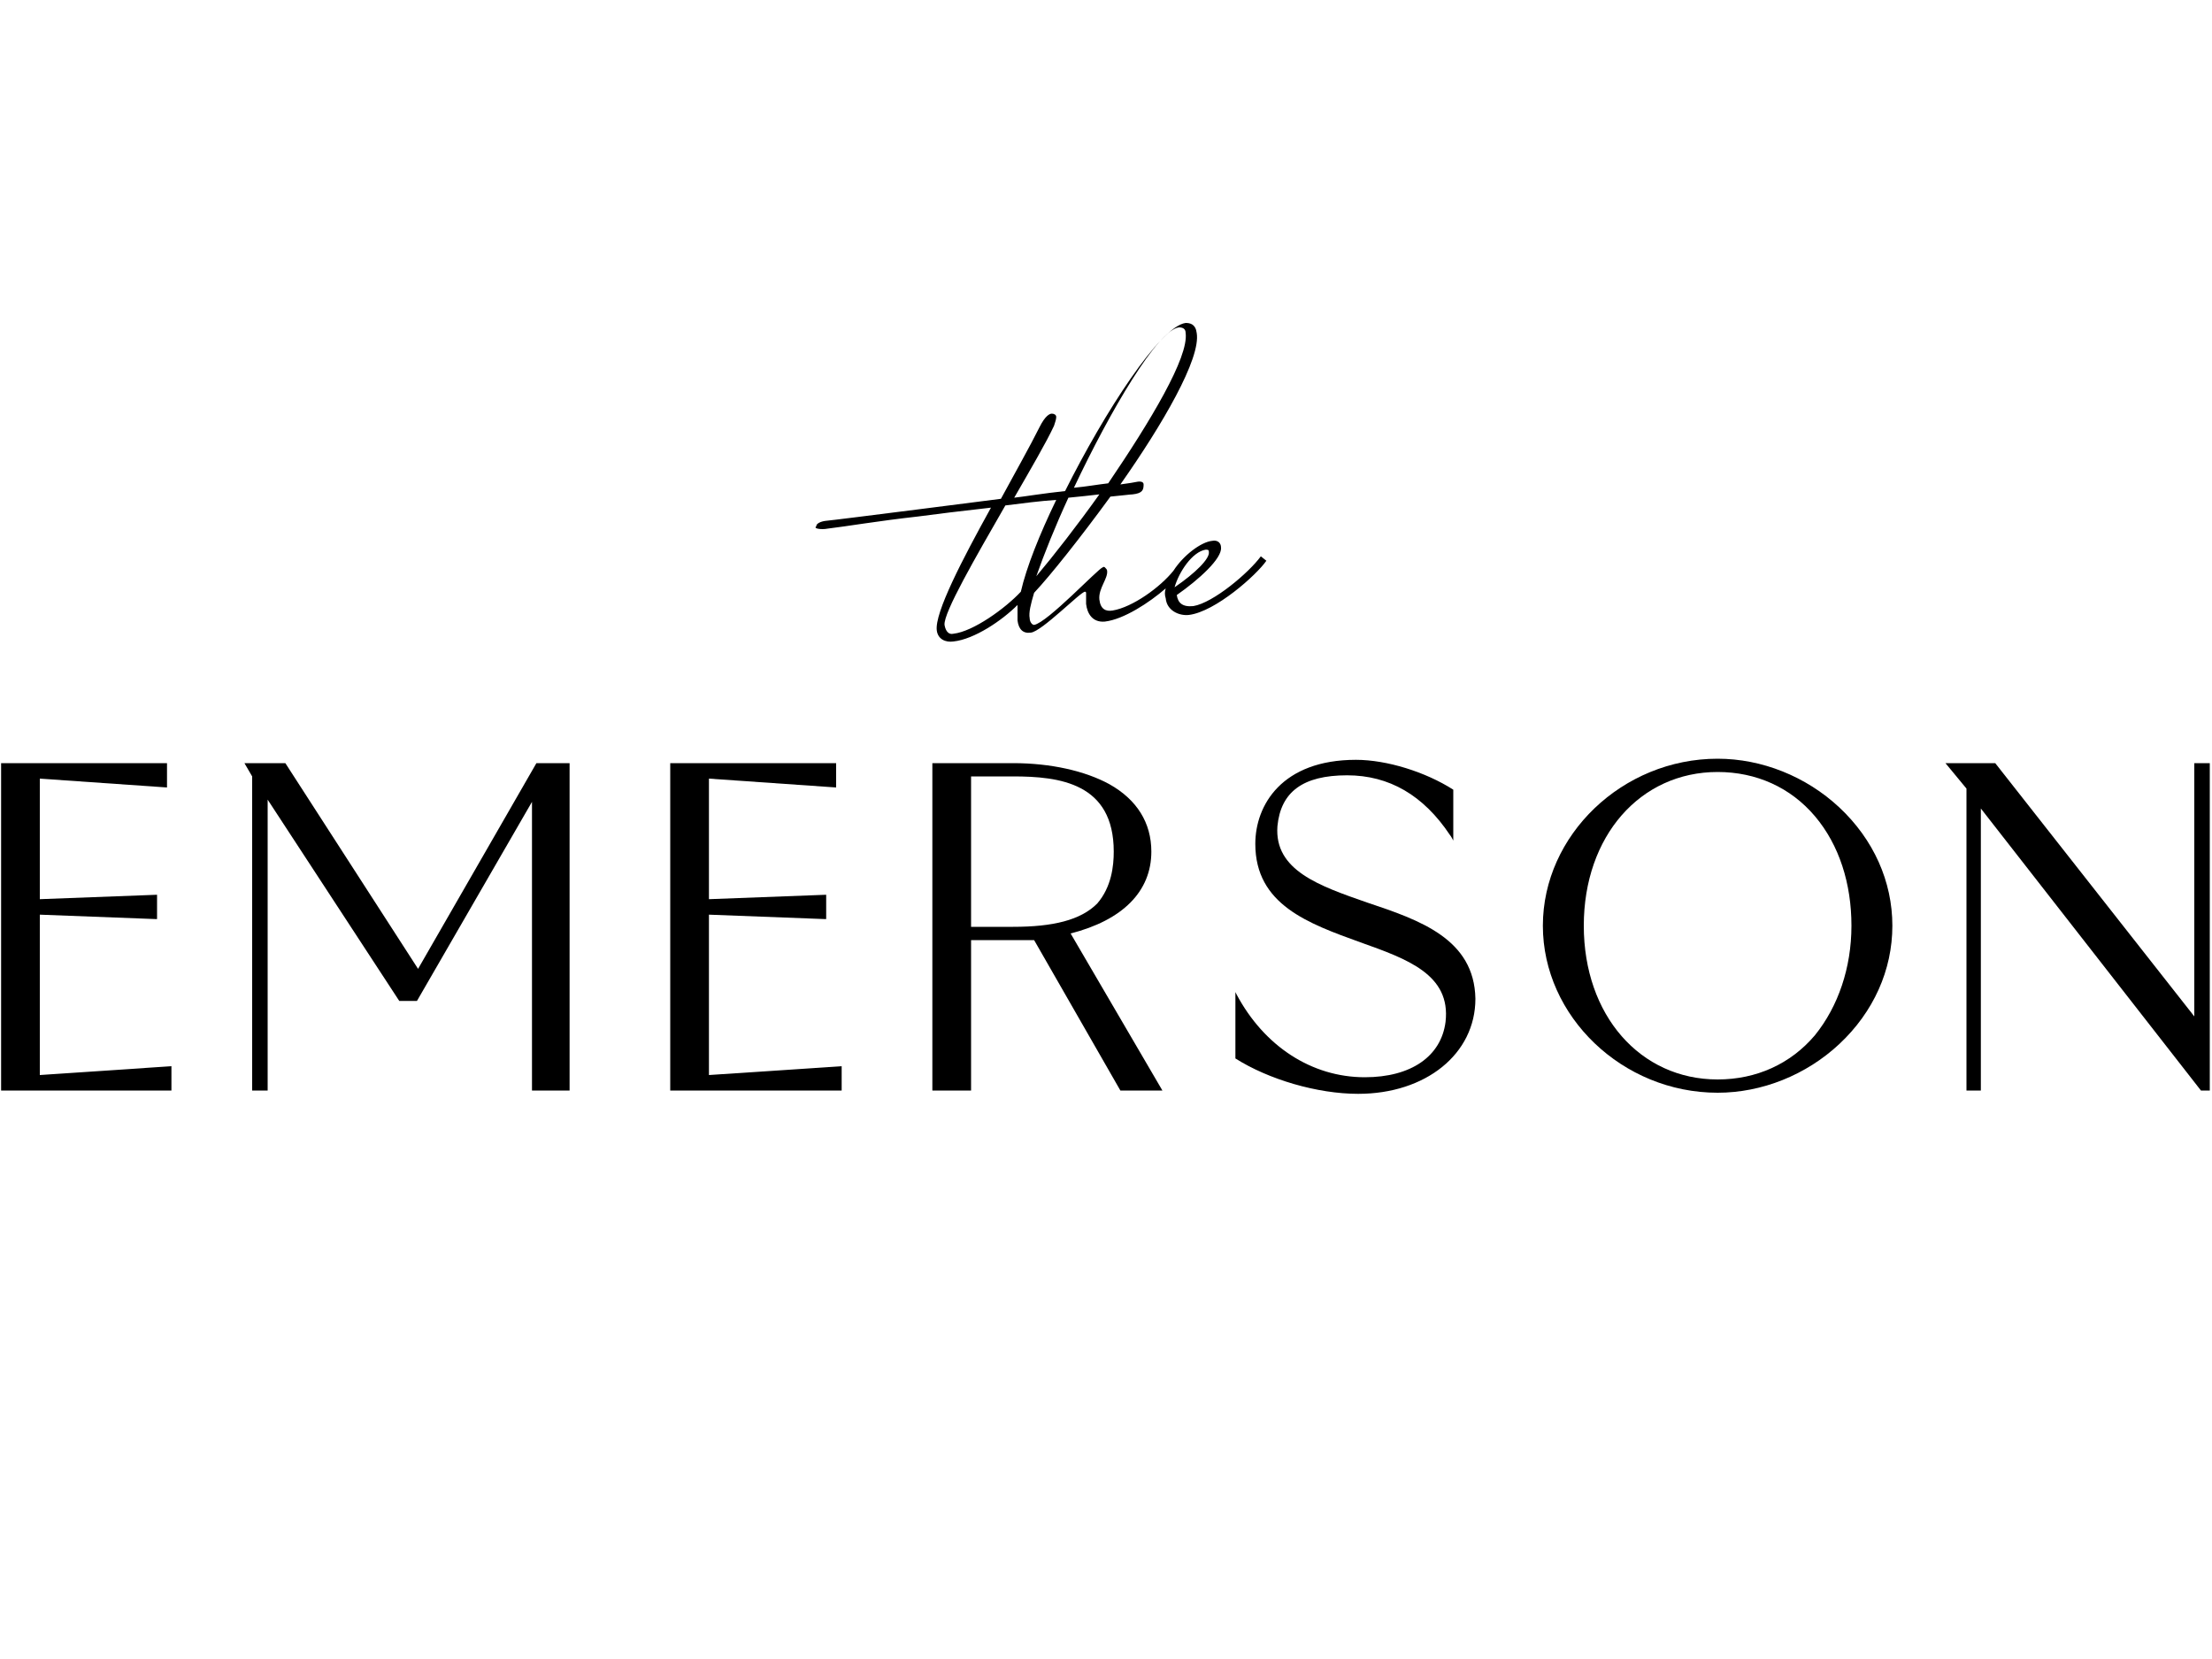
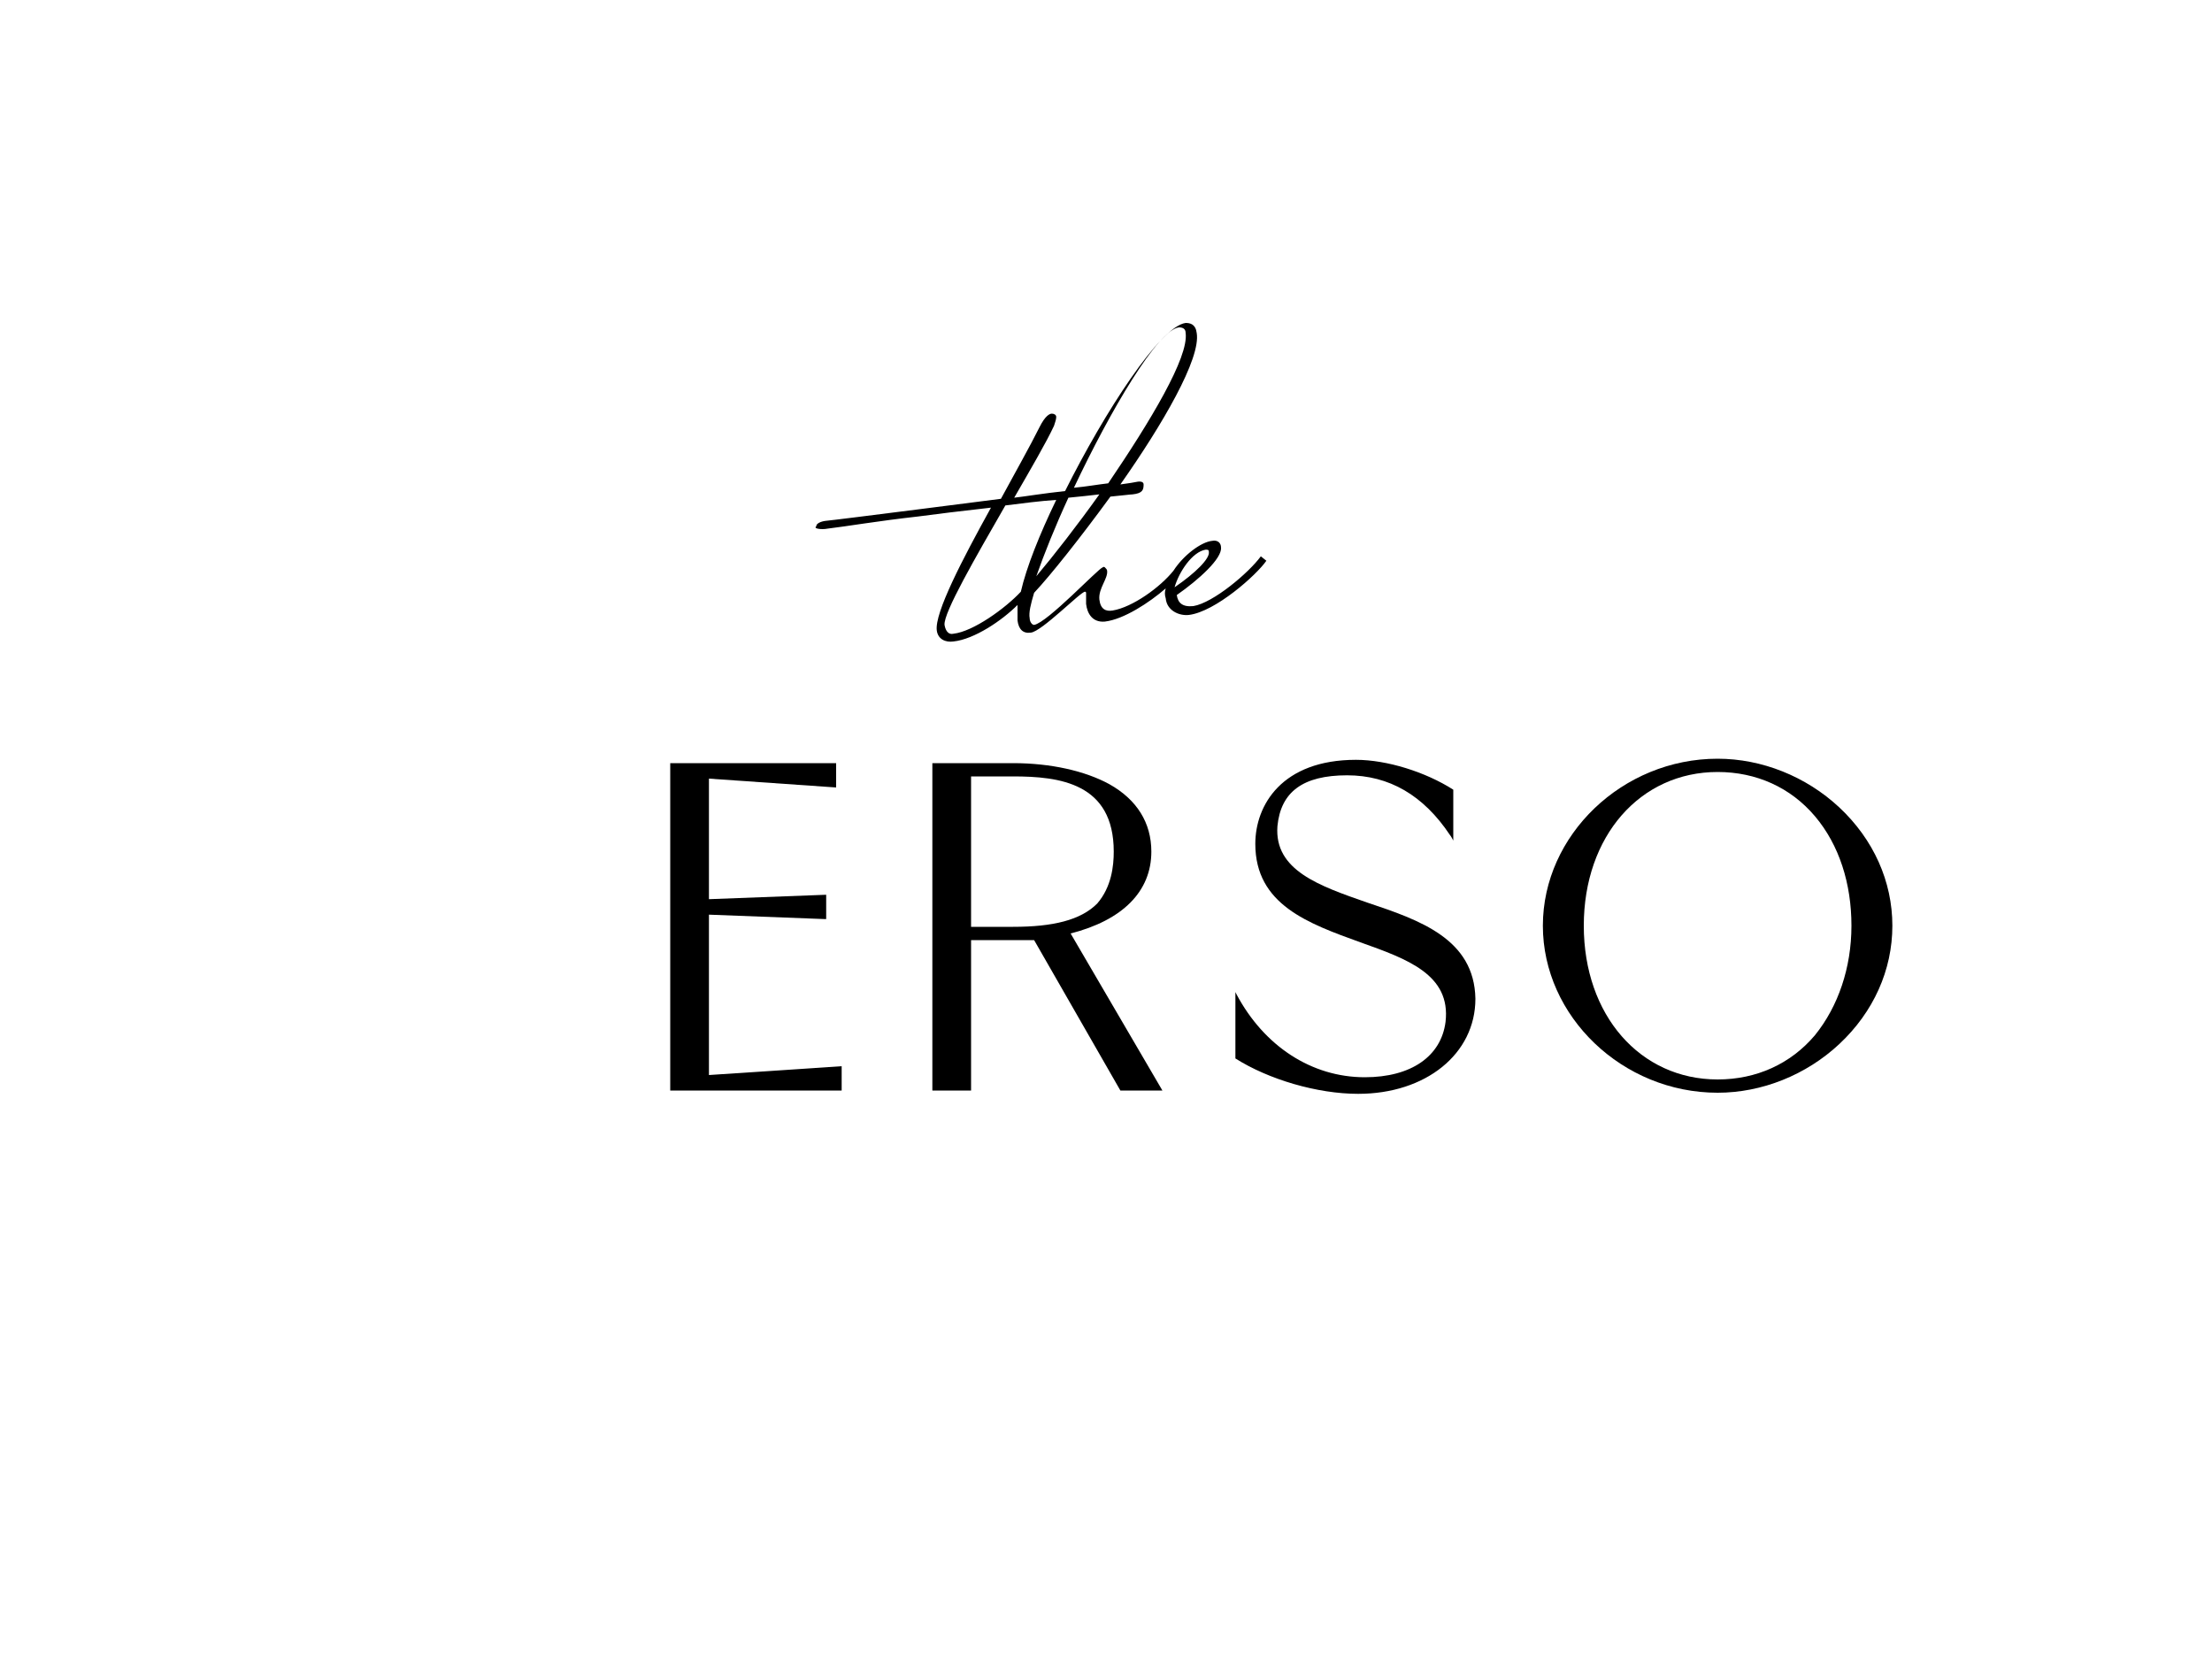
<svg xmlns="http://www.w3.org/2000/svg" version="1.1" id="Layer_1" x="0px" y="0px" width="200px" height="150px" viewBox="0 0 200 150" style="enable-background:new 0 0 200 150;" xml:space="preserve">
  <g>
    <g>
      <path d="M74.8,47.8c1.7-0.2,4.6-0.7,8.2-1.1c1.5-0.2,3.9-0.5,6.6-0.8c-2.6,4.7-5.1,9.5-4.9,11.1c0.1,0.8,0.8,1.1,1.5,1    c1.9-0.2,4.4-1.9,5.8-3.3C92,55.2,92,55.7,92,56.1c0.1,0.8,0.5,1.2,1.2,1.1c1-0.1,4.5-3.7,4.9-3.7c0,0,0.1,0,0.1,0.1    c0,0.3,0,0.7,0,1c0.1,0.9,0.6,1.7,1.7,1.6c1.7-0.2,4-1.7,5.5-3c-0.1,0.3-0.1,0.6,0,0.9c0.1,1.1,1.2,1.6,2.1,1.5    c2.4-0.3,6.1-3.6,7-4.9l-0.5-0.4c-1.1,1.5-4.3,4.2-6.1,4.5c-1,0.1-1.4-0.3-1.5-1c2-1.4,4.1-3.3,4-4.3c0-0.4-0.3-0.7-0.8-0.6    c-1,0.1-2.6,1.3-3.5,2.7c-1.2,1.5-3.7,3.3-5.5,3.6c-0.6,0.1-1.1-0.1-1.2-1c-0.1-1,0.8-1.9,0.7-2.6c0-0.1-0.1-0.2-0.2-0.3    c0,0-0.1-0.1-0.2,0c-0.4,0.1-5,5-6.2,5.2c-0.2,0-0.4-0.3-0.4-0.6c-0.1-0.5,0.1-1.3,0.4-2.3c1.5-1.6,4.2-5,6.9-8.7    c1.1-0.1,1.8-0.2,2-0.2c0.9-0.1,1-0.4,1-0.9c0-0.3-0.4-0.3-0.8-0.2c0,0-0.5,0.1-1.3,0.2c3.8-5.4,7.3-11.4,6.9-13.7    c-0.1-0.8-0.6-0.9-1-0.9c-2.3,0.3-7.3,8-10.9,15.2c-1.9,0.2-3.7,0.5-4.6,0.6c1.5-2.6,2.9-5,3.6-6.5c0.1-0.3,0.2-0.6,0.2-0.8    c0-0.2-0.2-0.3-0.4-0.3c-0.2,0-0.6,0.2-1.1,1.2c-0.9,1.8-2.2,4.1-3.5,6.5c0,0-14.8,1.9-15.9,2c0,0-0.8,0.1-0.8,0.5    C73.5,47.8,74.3,47.9,74.8,47.8z M109,49.7c0.2,0,0.3,0,0.3,0.2c0.1,0.6-1.2,1.9-3.1,3.2C106.6,51.7,107.8,49.9,109,49.7z     M93.7,52.1c0.7-2,1.7-4.5,2.9-7.1c1-0.1,2-0.2,2.8-0.3C97.4,47.5,95.3,50.2,93.7,52.1z M106.6,29.6c0.3,0,0.6,0.1,0.6,0.5    c0.3,2.2-3.2,8-7,13.6c-0.9,0.1-2,0.3-3.1,0.4C100.4,37.1,104.7,29.8,106.6,29.6z M90.9,45.7c1.6-0.2,3.1-0.4,4.6-0.5    c-1.5,3.1-2.7,6.1-3.2,8.3c-1.4,1.5-4.3,3.6-6.1,3.8c-0.4,0.1-0.7-0.2-0.8-0.8C85.3,55.4,88.2,50.4,90.9,45.7z" />
    </g>
    <g>
      <path d="M104.1,77c0-2.6-1.3-4.7-3.8-6.1C98.1,69.7,95,69,91.6,69h-7.3v29.6h3.5V85h3.8c0.7,0,1.3,0,1.9,0l7.8,13.6l0,0h3.8    l-8.3-14.2C101.5,83.2,104.1,80.6,104.1,77z M91.6,83.8h-3.8V70.2h3.8c4.2,0,9.1,0.6,9.1,6.8c0,1.3-0.2,3.2-1.5,4.7    C97.7,83.2,95.2,83.8,91.6,83.8z" />
      <path d="M123.6,81.6c-4.3-1.5-8.4-2.9-8.1-6.9c0.3-3.1,2.3-4.6,6.3-4.6c3.8,0,6.9,1.8,9.3,5.4c0.1,0.1,0.3,0.5,0.3,0.5v-4.6l0,0    c-2.5-1.6-6-2.7-8.8-2.7c-6.7,0-9.1,4.1-9.1,7.6c0,5.5,4.8,7.2,9.5,8.9c4.2,1.5,8.2,2.9,7.7,7.2c-0.4,3.1-3.1,5-7.3,5    c-4.8,0-9.1-2.8-11.6-7.5l-0.1-0.2v6l0,0c3,1.9,7.4,3.2,11.1,3.2c6.1,0,10.6-3.6,10.6-8.6C133.3,84.9,128.4,83.2,123.6,81.6z" />
      <path d="M155.3,68.6c-8.6,0-15.8,6.9-15.8,15.1c0,8.2,7.2,15.1,15.8,15.1c4,0,8-1.6,11-4.4c3.1-2.9,4.8-6.7,4.8-10.7    c0-4-1.7-7.8-4.8-10.7C163.3,70.2,159.3,68.6,155.3,68.6z M164.1,93.6c-2.2,2.6-5.3,4-8.8,4c-7,0-12.1-5.8-12.1-13.9    c0-8.1,5.1-13.9,12.1-13.9c3.5,0,6.6,1.4,8.8,4c2.2,2.6,3.3,6.1,3.3,9.9C167.4,87.5,166.2,91,164.1,93.6z" />
      <polygon points="64.1,82.7 74.6,83.1 74.7,83.1 74.7,80.9 64.1,81.3 64.1,70.4 75.6,71.2 75.6,69 60.6,69 60.6,98.6 76.1,98.6     76.1,96.4 64.1,97.2   " />
-       <polygon points="37.8,87.6 25.8,69 25.8,69 22.1,69 22.8,70.2 22.8,98.6 24.2,98.6 24.2,72.3 36.1,90.5 36.2,90.5 37.7,90.5     48.1,72.5 48.1,98.6 51.5,98.6 51.5,69 48.5,69   " />
-       <polygon points="3.6,82.7 14.1,83.1 14.2,83.1 14.2,80.9 3.6,81.3 3.6,70.4 15.1,71.2 15.1,69 0.1,69 0.1,98.6 15.5,98.6     15.5,96.4 3.6,97.2   " />
-       <polygon points="198.4,69 198.4,91.9 180.4,69 180.4,69 175.9,69 177.8,71.3 177.8,98.6 179.1,98.6 179.1,87.2 179.1,73.1     199,98.6 199.1,98.6 199.8,98.6 199.8,98 199.8,69   " />
    </g>
  </g>
</svg>